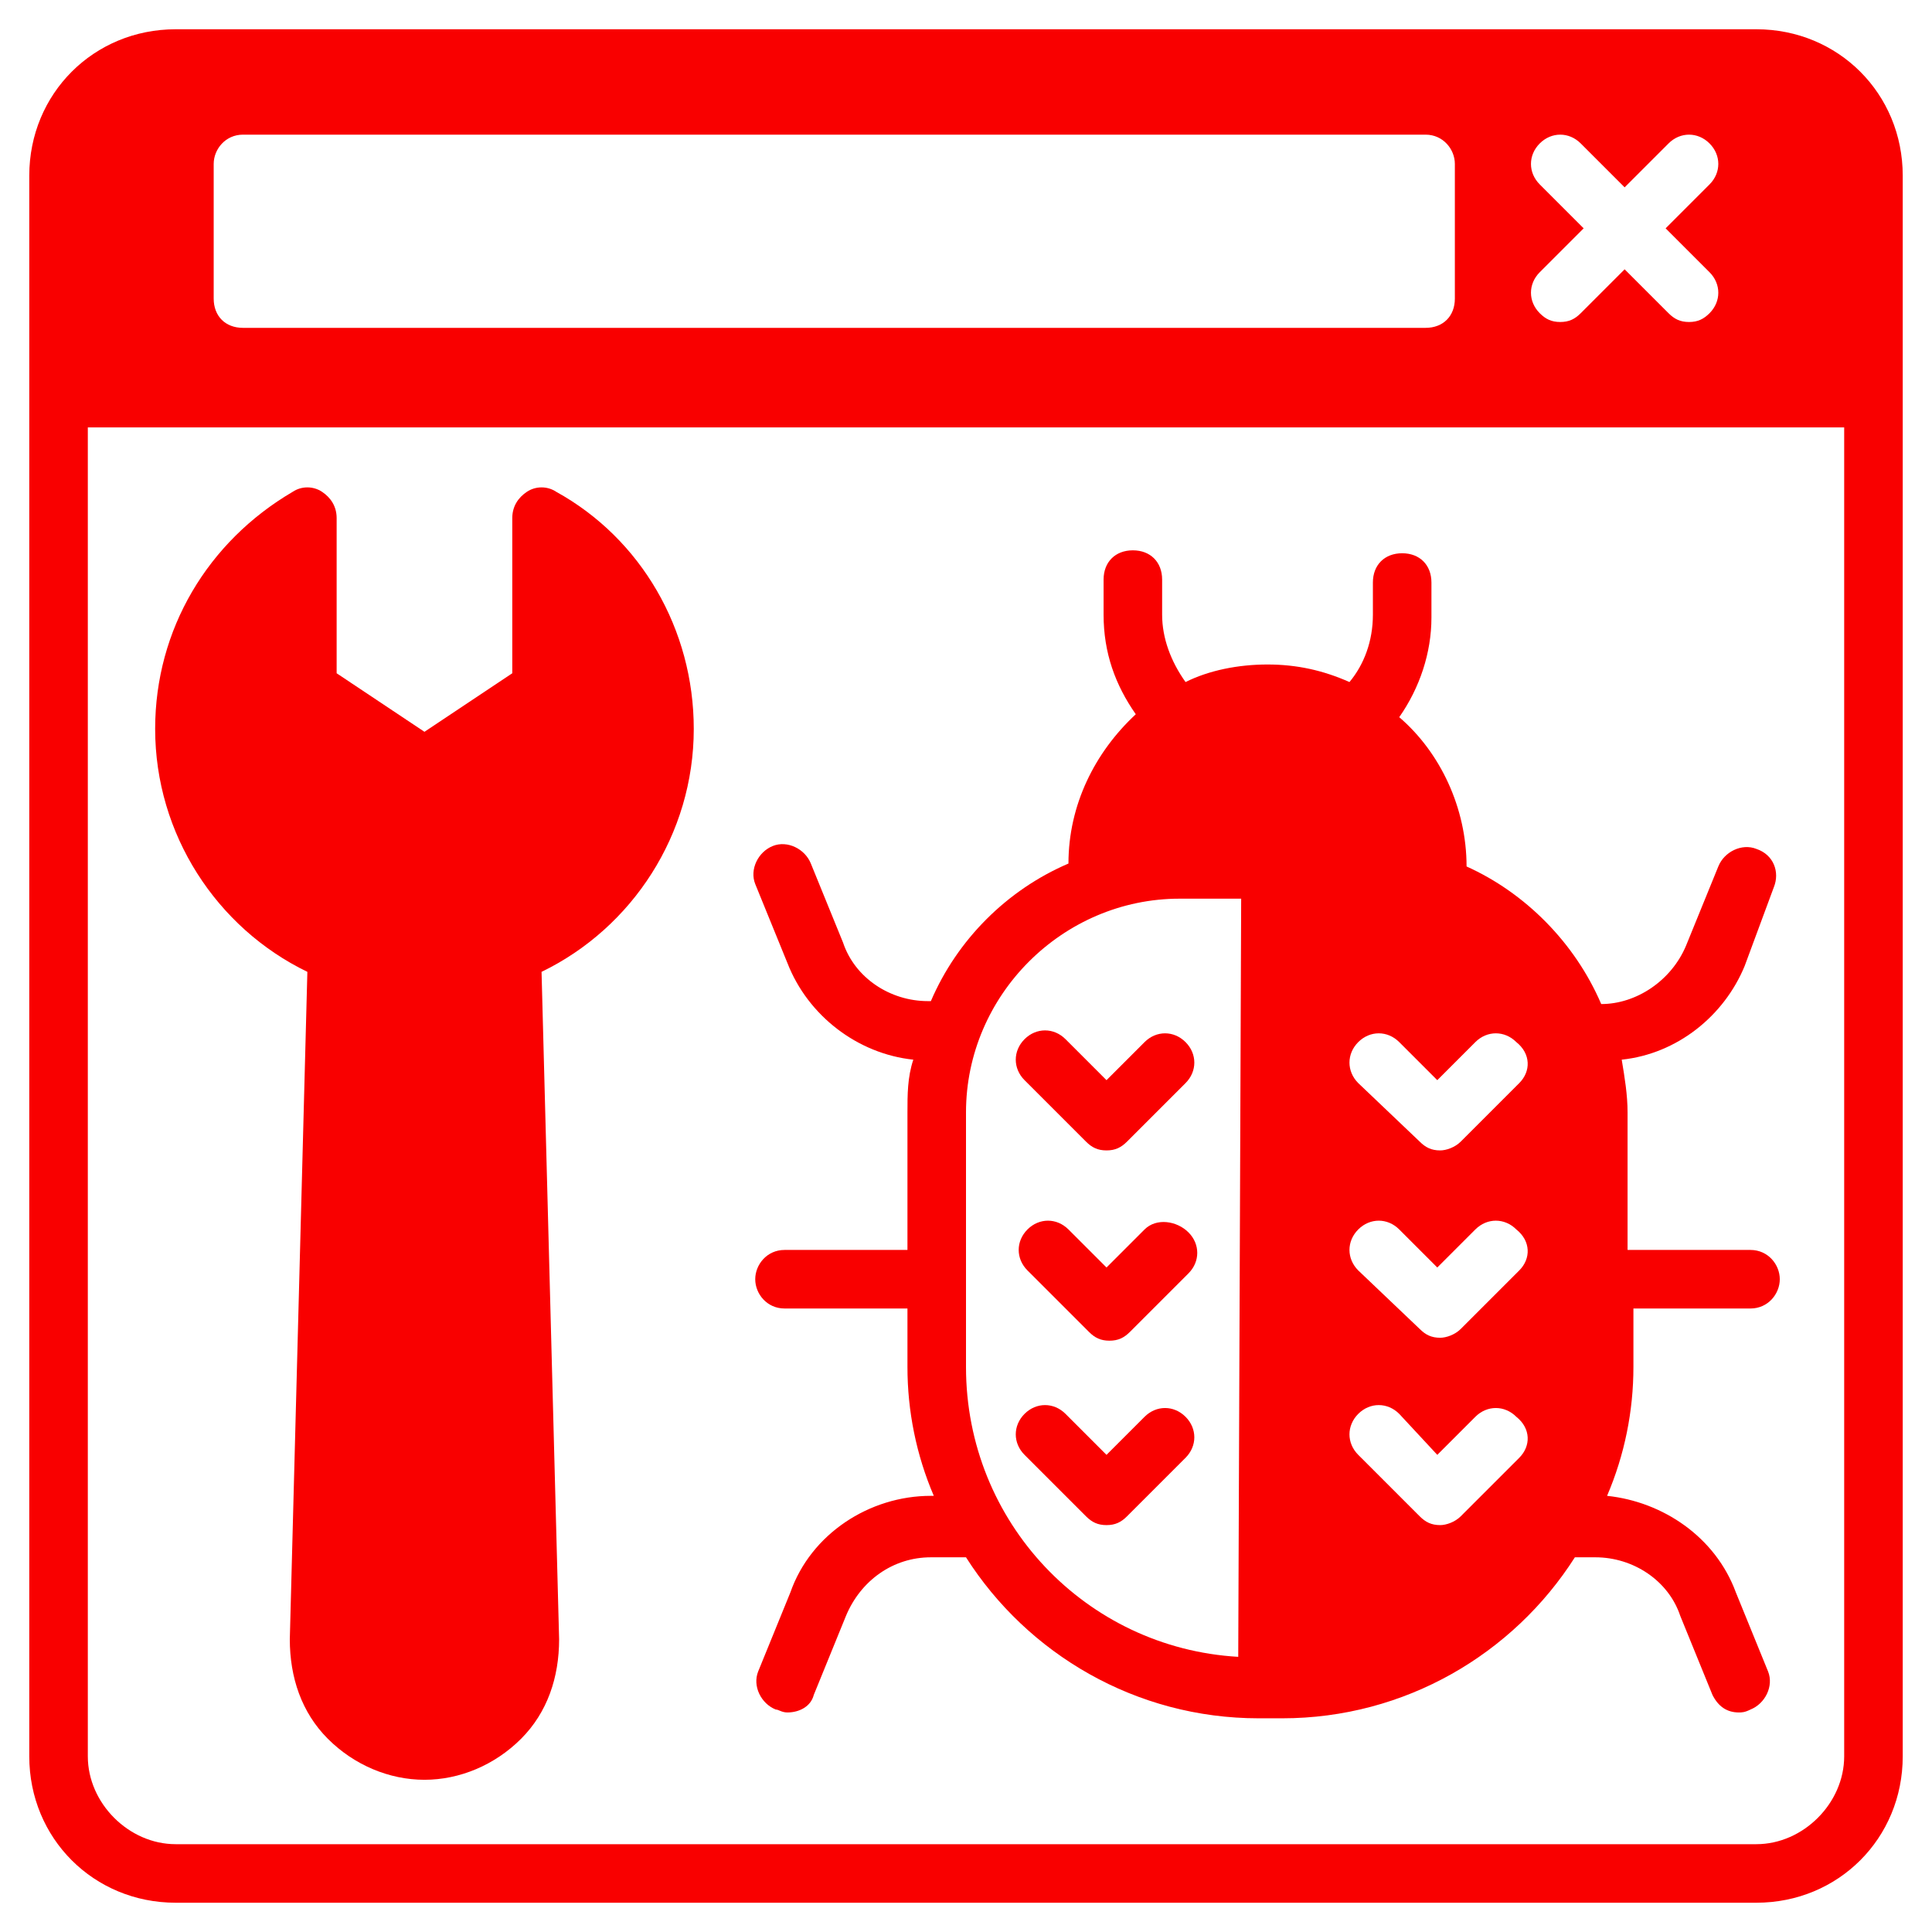
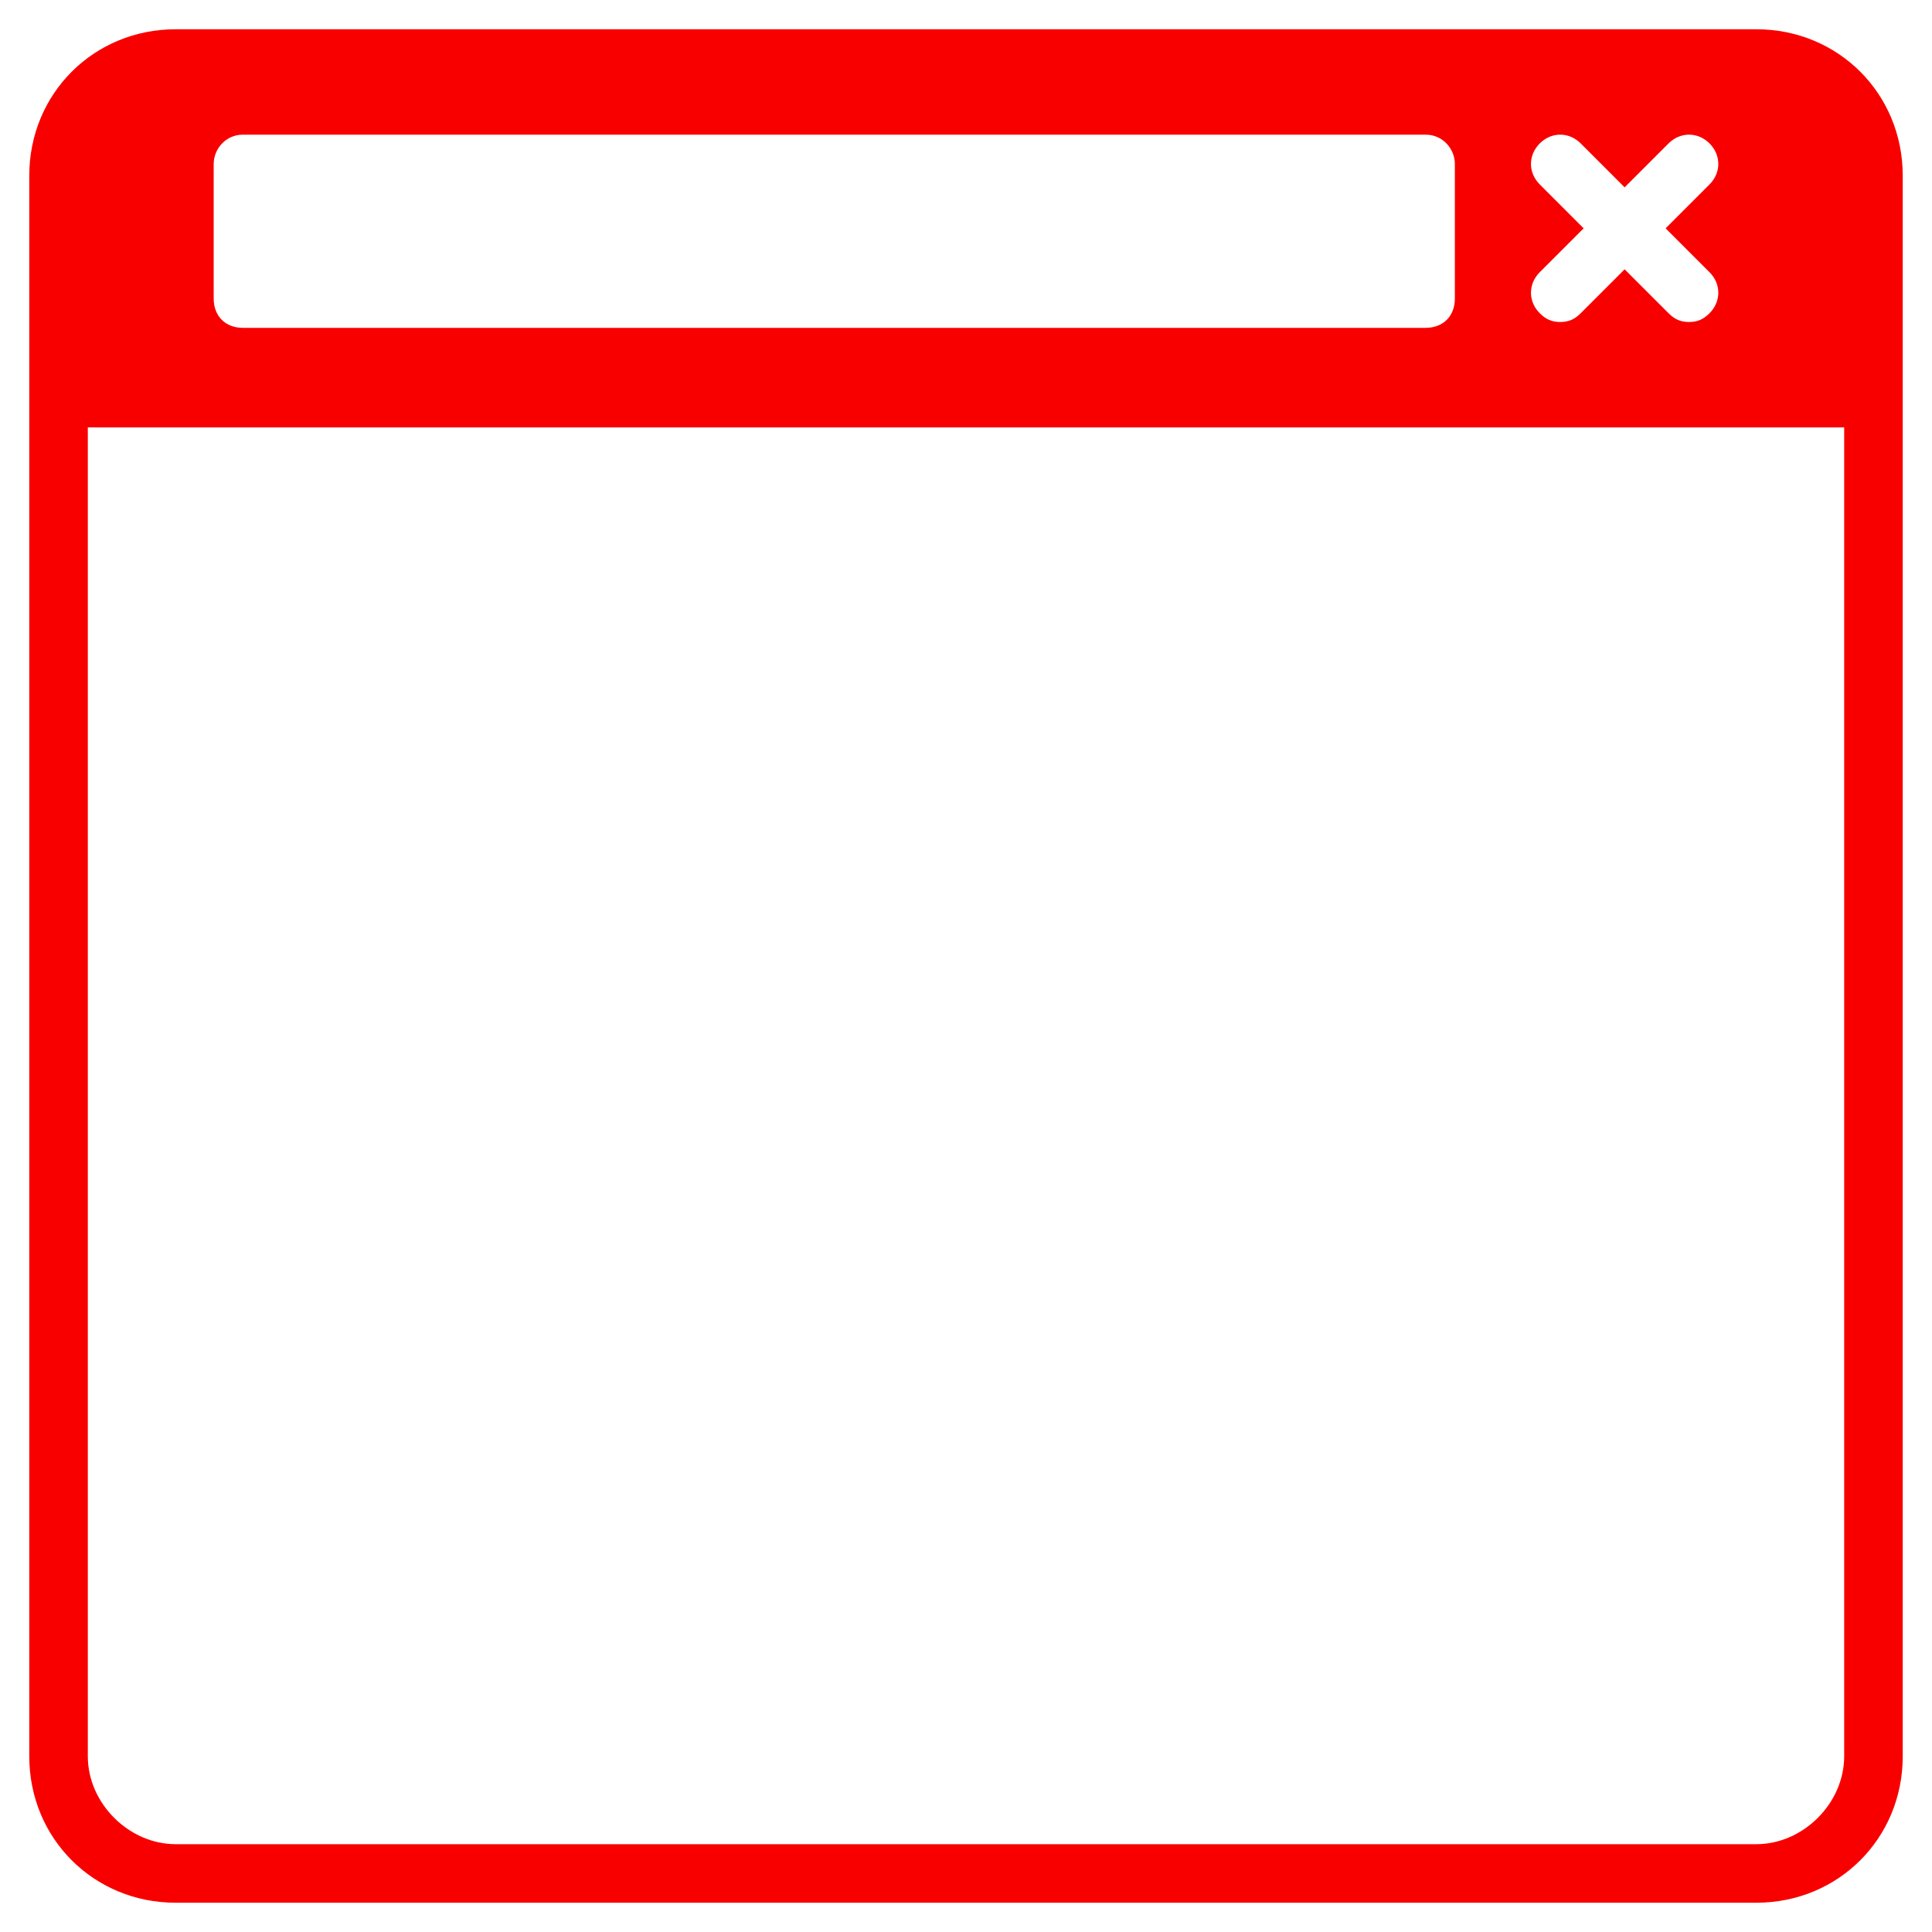
<svg xmlns="http://www.w3.org/2000/svg" width="300" height="300" viewBox="0 0 300 300" fill="none">
  <path d="M272.728 4.545H27.273C14.546 4.545 4.546 14.545 4.546 27.273V272.727C4.546 285.454 14.546 295.454 27.273 295.454H272.728C285.455 295.454 295.455 285.454 295.455 272.727V27.273C295.455 14.545 285.455 4.545 272.728 4.545ZM239.091 28.636C237.273 26.818 237.273 24.091 239.091 22.273C240.91 20.454 243.637 20.454 245.455 22.273L252.273 29.091L259.091 22.273C260.91 20.454 263.637 20.454 265.455 22.273C267.273 24.091 267.273 26.818 265.455 28.636L258.637 35.455L265.455 42.273C267.273 44.091 267.273 46.818 265.455 48.636C264.546 49.545 263.637 50 262.273 50C260.91 50 260 49.545 259.091 48.636L252.273 41.818L245.455 48.636C244.546 49.545 243.637 50 242.273 50C240.91 50 240 49.545 239.091 48.636C237.273 46.818 237.273 44.091 239.091 42.273L245.91 35.455L239.091 28.636ZM33.182 25.454C33.182 23.182 35 20.909 37.728 20.909H221.364C224.091 20.909 225.91 23.182 225.91 25.454V46.364C225.91 49.091 224.091 50.909 221.364 50.909H37.728C35 50.909 33.182 49.091 33.182 46.364V25.454ZM286.364 272.727C286.364 280 280 286.364 272.728 286.364H27.273C20 286.364 13.637 280 13.637 272.727V66.364H286.364V272.727Z" fill="#F90000" />
-   <path d="M252.728 203.182H271.818C274.546 203.182 276.364 200.909 276.364 198.636C276.364 196.364 274.546 194.091 271.818 194.091H252.728V172.727C252.728 170 252.273 167.273 251.819 164.545C260.455 163.636 267.728 157.727 270.909 150L275.455 137.727C276.364 135.454 275.455 132.727 272.728 131.818C270.455 130.909 267.728 132.273 266.818 134.545L261.818 146.818C259.546 152.273 254.091 155.909 248.637 155.909C244.546 146.364 236.818 138.636 227.728 134.545C227.728 125.454 223.637 116.818 217.273 111.364C220.455 106.818 222.273 101.364 222.273 95.909V90.454C222.273 87.727 220.455 85.909 217.728 85.909C215 85.909 213.182 87.727 213.182 90.454V95.454C213.182 99.545 211.818 103.182 209.546 105.909C205.455 104.091 201.364 103.182 196.818 103.182C192.273 103.182 187.728 104.091 184.091 105.909C181.818 102.727 180.455 99.091 180.455 95.454V90C180.455 87.273 178.637 85.454 175.909 85.454C173.182 85.454 171.364 87.273 171.364 90V95.454C171.364 101.364 173.182 106.364 176.364 110.909C170 116.818 165.909 125 165.909 134.091C156.364 138.182 148.637 145.909 144.546 155.454H144.091C138.182 155.454 132.728 151.818 130.909 146.364L125.909 134.091C125 131.818 122.273 130.454 120 131.364C117.728 132.273 116.364 135 117.273 137.273L122.273 149.545C125.455 157.727 133.182 163.636 141.818 164.545C140.909 167.273 140.909 170 140.909 172.727V194.091H121.818C119.091 194.091 117.273 196.364 117.273 198.636C117.273 200.909 119.091 203.182 121.818 203.182H140.909V212.273C140.909 219.091 142.273 225.909 145 232.273H144.546C135 232.273 125.909 238.182 122.728 247.273L117.728 259.545C116.818 261.818 118.182 264.545 120.455 265.454C120.909 265.454 121.364 265.909 122.273 265.909C124.091 265.909 125.909 265 126.364 263.182L131.364 250.909C133.637 245.454 138.637 241.818 144.546 241.818H149.546H150C159.546 256.818 176.364 266.818 195.455 266.818H199.091C218.182 266.818 235 256.818 244.546 241.818H247.728C253.637 241.818 259.091 245.454 260.909 250.909L265.909 263.182C266.818 265 268.182 265.909 270 265.909C270.455 265.909 270.909 265.909 271.818 265.454C274.091 264.545 275.455 261.818 274.546 259.545L269.546 247.273C266.364 238.636 258.182 233.182 249.546 232.273C252.273 225.909 253.637 219.091 253.637 212.273V203.182H252.728ZM192.273 257.273C168.637 255.909 150 236.364 150 212.273V172.727C150 154.545 165 139.545 183.182 139.545H192.728L192.273 257.273ZM235.909 226.364L226.819 235.454C225.909 236.364 224.546 236.818 223.637 236.818C222.273 236.818 221.364 236.364 220.455 235.454L210.909 225.909C209.091 224.091 209.091 221.364 210.909 219.545C212.728 217.727 215.455 217.727 217.273 219.545L223.182 225.909L229.091 220C230.909 218.182 233.637 218.182 235.455 220C237.728 221.818 237.728 224.545 235.909 226.364ZM235.909 197.273L226.819 206.364C225.909 207.273 224.546 207.727 223.637 207.727C222.273 207.727 221.364 207.273 220.455 206.364L210.909 197.273C209.091 195.454 209.091 192.727 210.909 190.909C212.728 189.091 215.455 189.091 217.273 190.909L223.182 196.818L229.091 190.909C230.909 189.091 233.637 189.091 235.455 190.909C237.728 192.727 237.728 195.454 235.909 197.273ZM235.909 168.182L226.819 177.273C225.909 178.182 224.546 178.636 223.637 178.636C222.273 178.636 221.364 178.182 220.455 177.273L210.909 168.182C209.091 166.364 209.091 163.636 210.909 161.818C212.728 160 215.455 160 217.273 161.818L223.182 167.727L229.091 161.818C230.909 160 233.637 160 235.455 161.818C237.728 163.636 237.728 166.364 235.909 168.182Z" fill="#F90000" />
-   <path d="M168.637 177.273C169.546 178.182 170.455 178.636 171.818 178.636C173.182 178.636 174.091 178.182 175 177.273L184.091 168.182C185.909 166.364 185.909 163.636 184.091 161.818C182.273 160 179.546 160 177.728 161.818L171.818 167.727L165.455 161.364C163.637 159.545 160.909 159.545 159.091 161.364C157.273 163.182 157.273 165.909 159.091 167.727L168.637 177.273Z" fill="#F90000" />
-   <path d="M177.728 190.909L171.819 196.818L165.91 190.909C164.092 189.091 161.364 189.091 159.546 190.909C157.728 192.727 157.728 195.455 159.546 197.273L169.092 206.818C170.001 207.727 170.91 208.182 172.274 208.182C173.637 208.182 174.546 207.727 175.455 206.818L184.546 197.727C186.364 195.909 186.364 193.182 184.546 191.364C182.728 189.545 179.546 189.091 177.728 190.909Z" fill="#F90000" />
-   <path d="M177.728 220L171.818 225.909L165.455 219.545C163.637 217.727 160.909 217.727 159.091 219.545C157.273 221.364 157.273 224.091 159.091 225.909L168.637 235.454C169.546 236.364 170.455 236.818 171.818 236.818C173.182 236.818 174.091 236.364 175 235.454L184.091 226.364C185.909 224.545 185.909 221.818 184.091 220C182.273 218.182 179.546 218.182 177.728 220Z" fill="#F90000" />
-   <path d="M84.092 150.909L86.819 254.545C86.819 260.454 85.001 265.909 80.91 270C76.819 274.091 71.365 276.364 65.91 276.364C60.455 276.364 55.001 274.091 50.91 270C46.819 265.909 45.001 260.454 45.001 254.545L47.728 150.909C33.637 144.091 24.092 129.545 24.092 113.182C24.092 97.727 32.274 84.091 45.455 76.364C46.819 75.454 48.637 75.454 50.001 76.364C51.364 77.273 52.274 78.636 52.274 80.454V104.545L65.91 113.636L79.546 104.545V80.454C79.546 78.636 80.455 77.273 81.819 76.364C83.183 75.454 85.001 75.454 86.365 76.364C99.546 83.636 107.728 97.727 107.728 113.182C107.728 129.545 98.183 144.091 84.092 150.909Z" fill="#F90000" />
</svg>